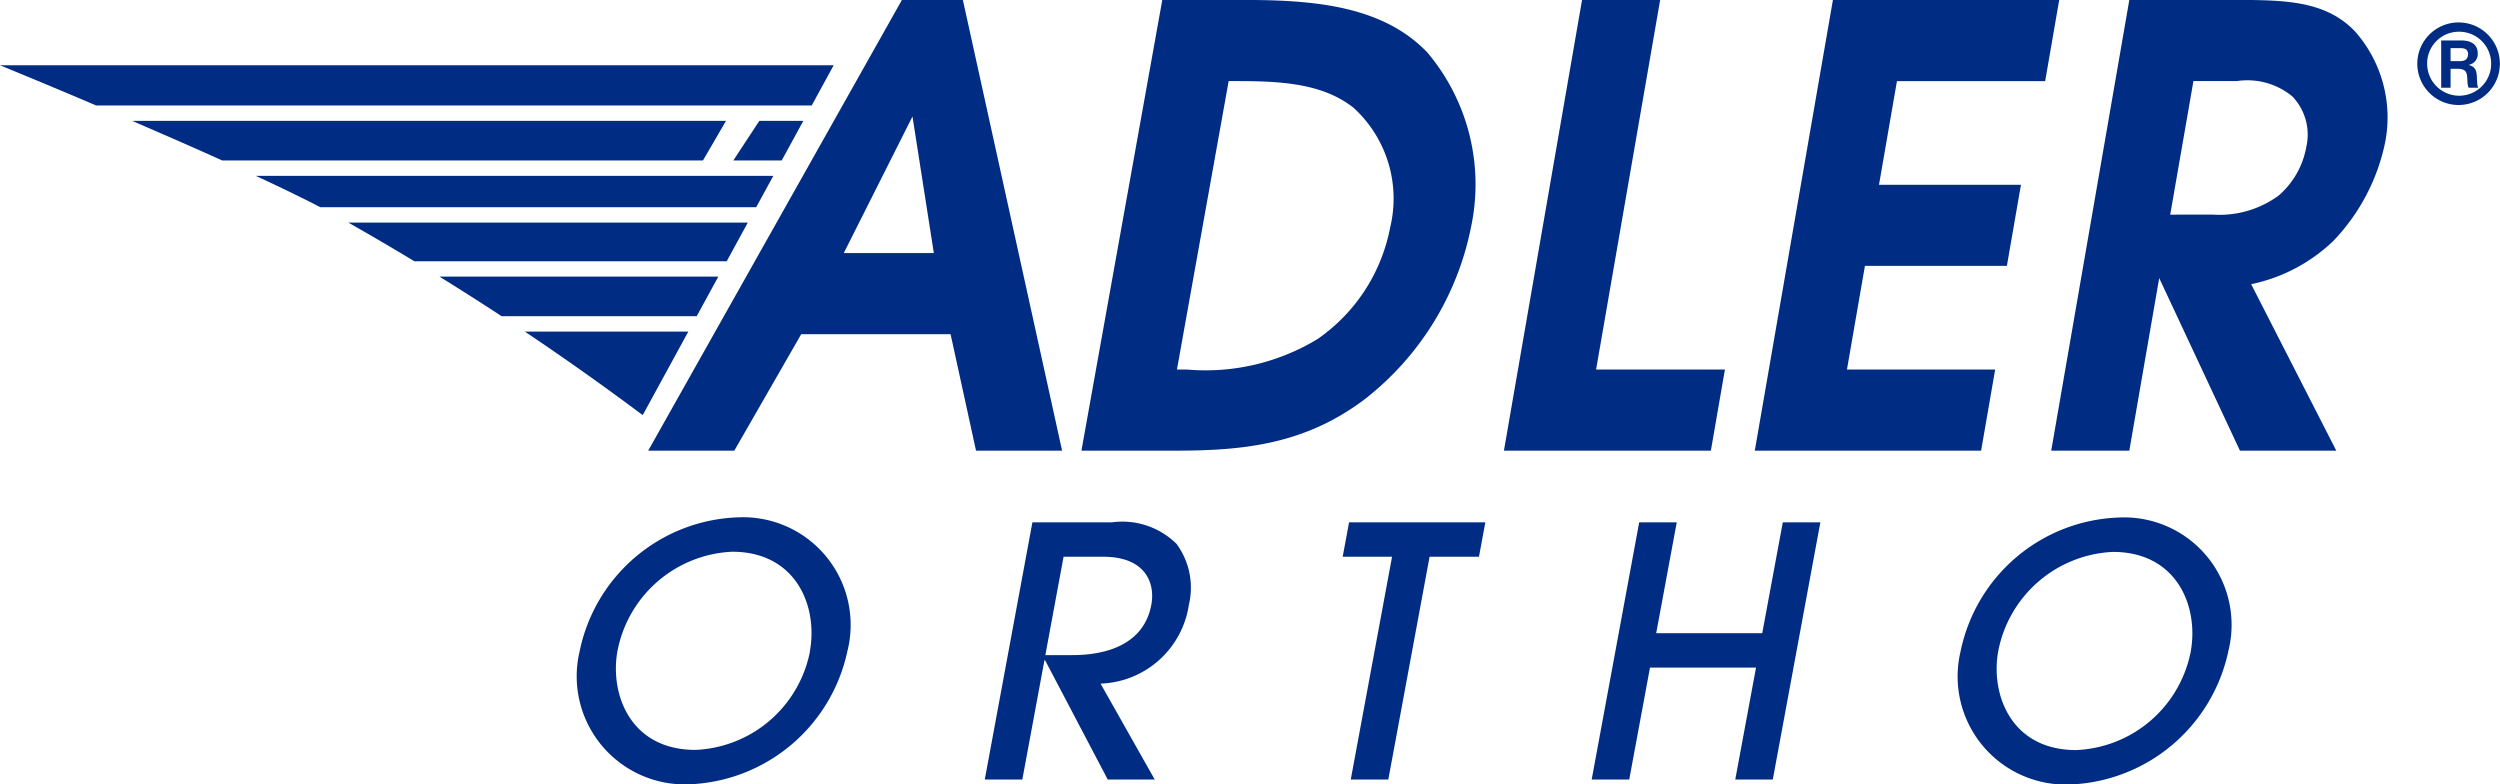
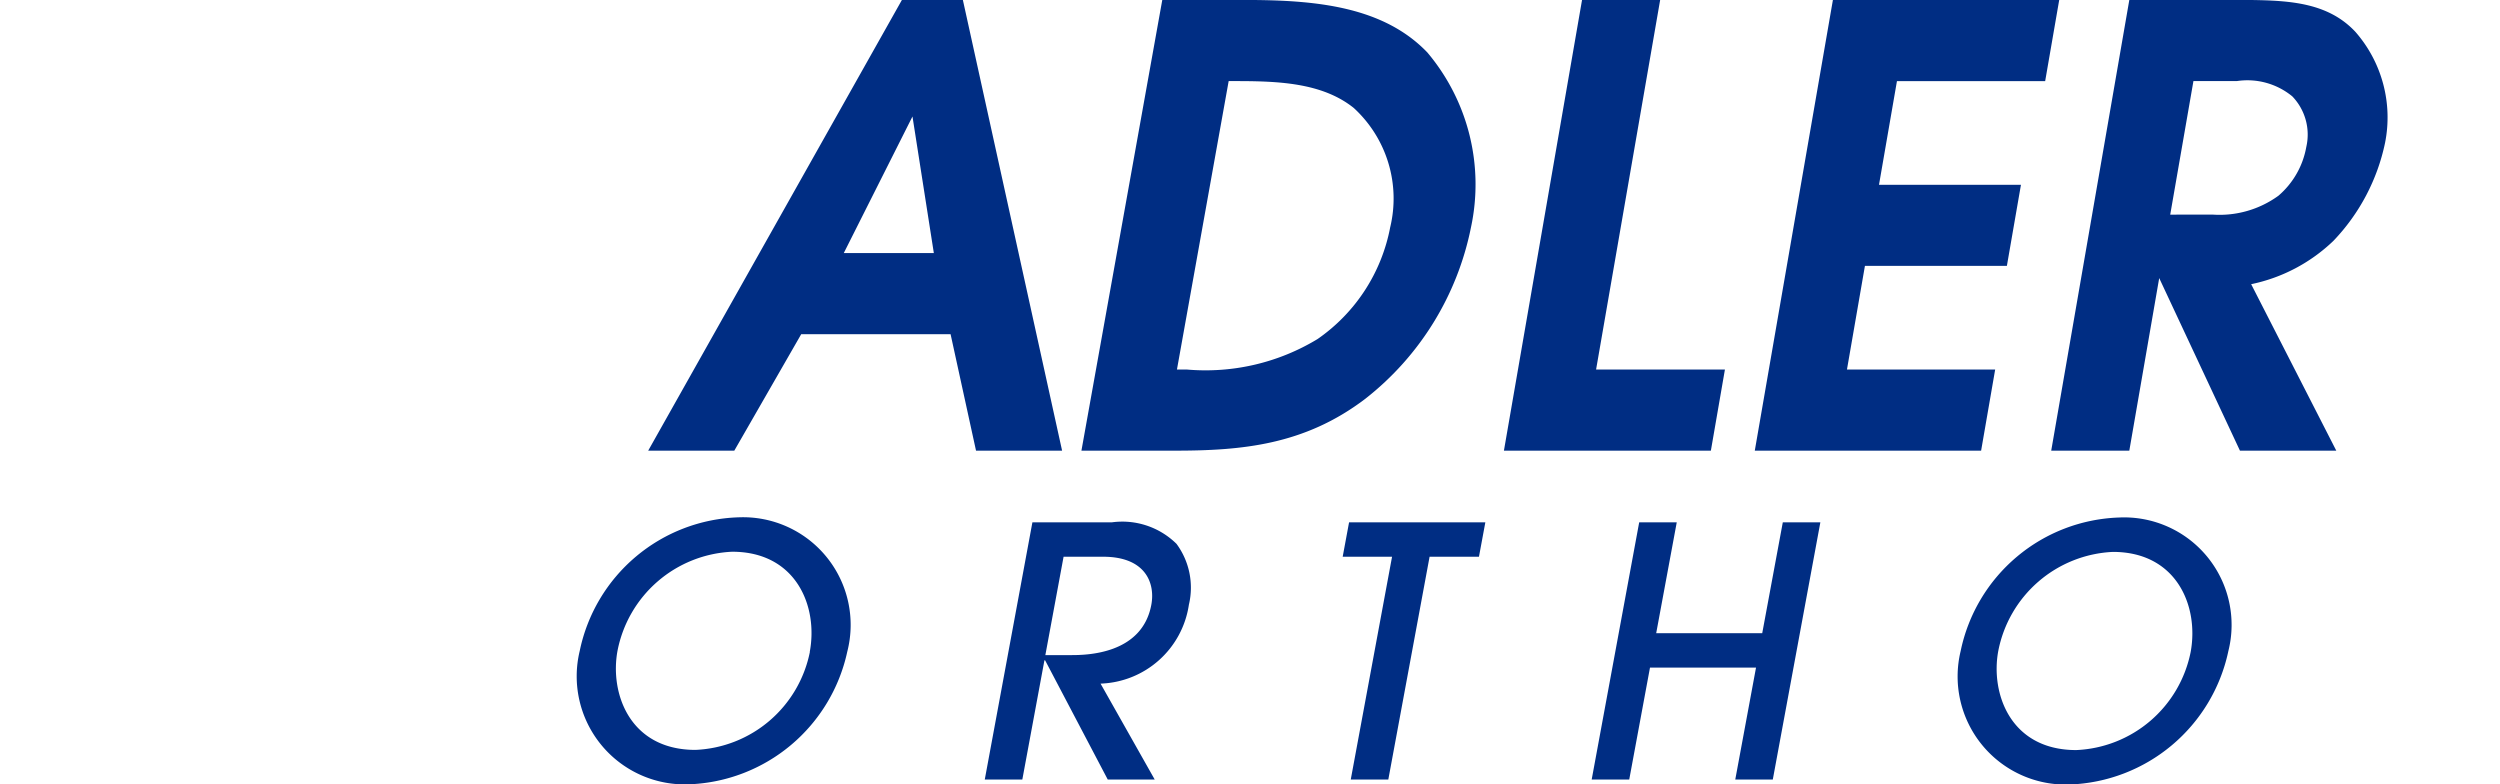
<svg xmlns="http://www.w3.org/2000/svg" id="Logo_Adler" data-name="Logo Adler" width="99.854" height="31.334" viewBox="0 0 99.854 31.334">
  <defs>
    <clipPath id="clip-path">
-       <path id="Tracé_18139" data-name="Tracé 18139" d="M18.281,16.715s9.249,3.777,13.14,5.849a111.136,111.136,0,0,1,12.531,8.125l7.627-13.974Z" transform="translate(-18.281 -16.715)" fill="#002d83" />
-     </clipPath>
+       </clipPath>
  </defs>
  <g id="Groupe_13634" data-name="Groupe 13634" transform="translate(0 2.607)">
    <g id="Groupe_13633" data-name="Groupe 13633" transform="translate(0 0)" clip-path="url(#clip-path)">
-       <path id="Tracé_18132" data-name="Tracé 18132" d="M3.137,16.892l36.872,0,.894-1.865H0Z" transform="translate(-2.851 -15.287)" fill="#002d83" />
      <path id="Tracé_18133" data-name="Tracé 18133" d="M23.424,45.035h38l-.584,1.251H26.134Z" transform="translate(-22.622 -40.618)" fill="#002d83" />
      <path id="Tracé_18134" data-name="Tracé 18134" d="M50.54,57H84.79l-.876,1.543H53.065Z" transform="translate(-45.508 -50.715)" fill="#002d83" />
-       <path id="Tracé_18135" data-name="Tracé 18135" d="M148,84.925l7.721,0-2.283,3.331Z" transform="translate(-127.771 -74.287)" fill="#002d83" />
      <path id="Tracé_18136" data-name="Tracé 18136" d="M65.821,70.831H98.038l-.861,1.583h-29.1Z" transform="translate(-58.406 -62.391)" fill="#002d83" />
      <path id="Tracé_18137" data-name="Tracé 18137" d="M17.772,30.949H46.849l-.92,1.582H20.468Z" transform="translate(-17.851 -28.729)" fill="#002d83" />
-       <path id="Tracé_18138" data-name="Tracé 18138" d="M214.382,32.531l.585-1.582h-7.842l-1.039,1.582Z" transform="translate(-176.796 -28.729)" fill="#002d83" />
    </g>
  </g>
  <g id="Groupe_13639" data-name="Groupe 13639" transform="translate(23.075)">
    <g id="Groupe_13636" data-name="Groupe 13636" transform="translate(0)">
      <g id="Groupe_13637" data-name="Groupe 13637" transform="translate(0)">
        <path id="Tracé_18140" data-name="Tracé 18140" d="M230.652,137.907a4.873,4.873,0,0,1-4.572,3.915c-2.638,0-3.424-2.277-3.112-3.957a4.893,4.893,0,0,1,4.579-3.958c2.555,0,3.442,2.18,3.105,4m1.5-.014a4.294,4.294,0,0,0-4.352-5.36,6.692,6.692,0,0,0-6.334,5.332,4.318,4.318,0,0,0,4.357,5.332,6.724,6.724,0,0,0,6.329-5.3M213.962,143l1.9-10.275h-1.5l-.822,4.429h-4.235l.821-4.429h-1.5L206.728,143h1.5l.829-4.471h4.235L212.463,143Zm-15.357,0,1.649-8.9h1.972l.255-1.374h-5.443l-.255,1.374h1.972l-1.65,8.9Zm-12.97-8.9h1.583c1.694,0,2.082,1.056,1.922,1.916-.368,1.986-2.594,2.013-3.205,2.013h-1.028Zm3.641,8.9-2.164-3.832a3.694,3.694,0,0,0,3.528-3.152,2.945,2.945,0,0,0-.494-2.43,3.081,3.081,0,0,0-2.576-.861h-3.18L182.487,143h1.5l.883-4.762h.028L187.4,143Zm-13.774-5.1a4.872,4.872,0,0,1-4.571,3.915c-2.638,0-3.425-2.277-3.113-3.957a4.894,4.894,0,0,1,4.579-3.958c2.555,0,3.442,2.18,3.1,4m1.5-.014a4.3,4.3,0,0,0-4.353-5.36,6.692,6.692,0,0,0-6.334,5.332,4.318,4.318,0,0,0,4.357,5.332,6.724,6.724,0,0,0,6.329-5.3" transform="translate(-166.229 -111.863)" fill="#002d83" />
        <path id="Tracé_18141" data-name="Tracé 18141" d="M245.073,8.573,246,3.239h1.731a2.826,2.826,0,0,1,2.217.609,2.2,2.2,0,0,1,.56,2.021,3.327,3.327,0,0,1-1.112,1.948,4,4,0,0,1-2.613.755ZM240.32,18h3.119l1.194-6.893L247.858,18h3.848l-3.4-6.649a6.71,6.71,0,0,0,3.283-1.729A8.032,8.032,0,0,0,253.655,5.7a5.186,5.186,0,0,0-1.19-4.433C251.388.122,249.9.024,248.312,0h-4.873Zm-11.84,0h9.04l.561-3.239h-5.92l.718-4.141h5.67l.562-3.239h-5.67l.717-4.141h5.92L240.639,0H231.6Zm-10.02,0h8.266l.561-3.239h-5.146L224.7,0H221.58ZM205.4,14.76l2.066-11.521h.236c1.7,0,3.481.049,4.759,1.072a4.907,4.907,0,0,1,1.455,4.774,7.015,7.015,0,0,1-2.9,4.457A8.62,8.62,0,0,1,205.8,14.76ZM201.585,18h3.726c2.664,0,5.179-.219,7.61-2.07a11.572,11.572,0,0,0,4.222-6.844,8.172,8.172,0,0,0-1.741-6.99C213.674.292,211.058.024,208.469,0h-3.655Zm-9.492-7.892,2.744-5.455.853,5.455ZM184.281,18h3.439l2.673-4.652h5.966L197.375,18h3.438L196.85,0h-2.436Z" transform="translate(-181.466)" fill="#002d83" />
-         <path id="Tracé_18142" data-name="Tracé 18142" d="M639.025,6.113a1.278,1.278,0,1,1-1.26,1.278,1.266,1.266,0,0,1,1.26-1.278m0-.371a1.649,1.649,0,1,0,1.644,1.649,1.65,1.65,0,0,0-1.644-1.649M638.7,6.769h.38c.16,0,.3.022.319.22,0,.3-.229.3-.363.3H638.7Zm-.375-.306V8.349h.375V7.594h.332c.263.026.324.108.337.406.009.237.022.293.056.35h.384c-.043-.078-.043-.117-.06-.436-.009-.242-.056-.4-.315-.47V7.434a.433.433,0,0,0,.35-.458c0-.514-.548-.514-.665-.514Z" transform="translate(-563.895 -4.846)" fill="#002d83" />
      </g>
    </g>
  </g>
</svg>